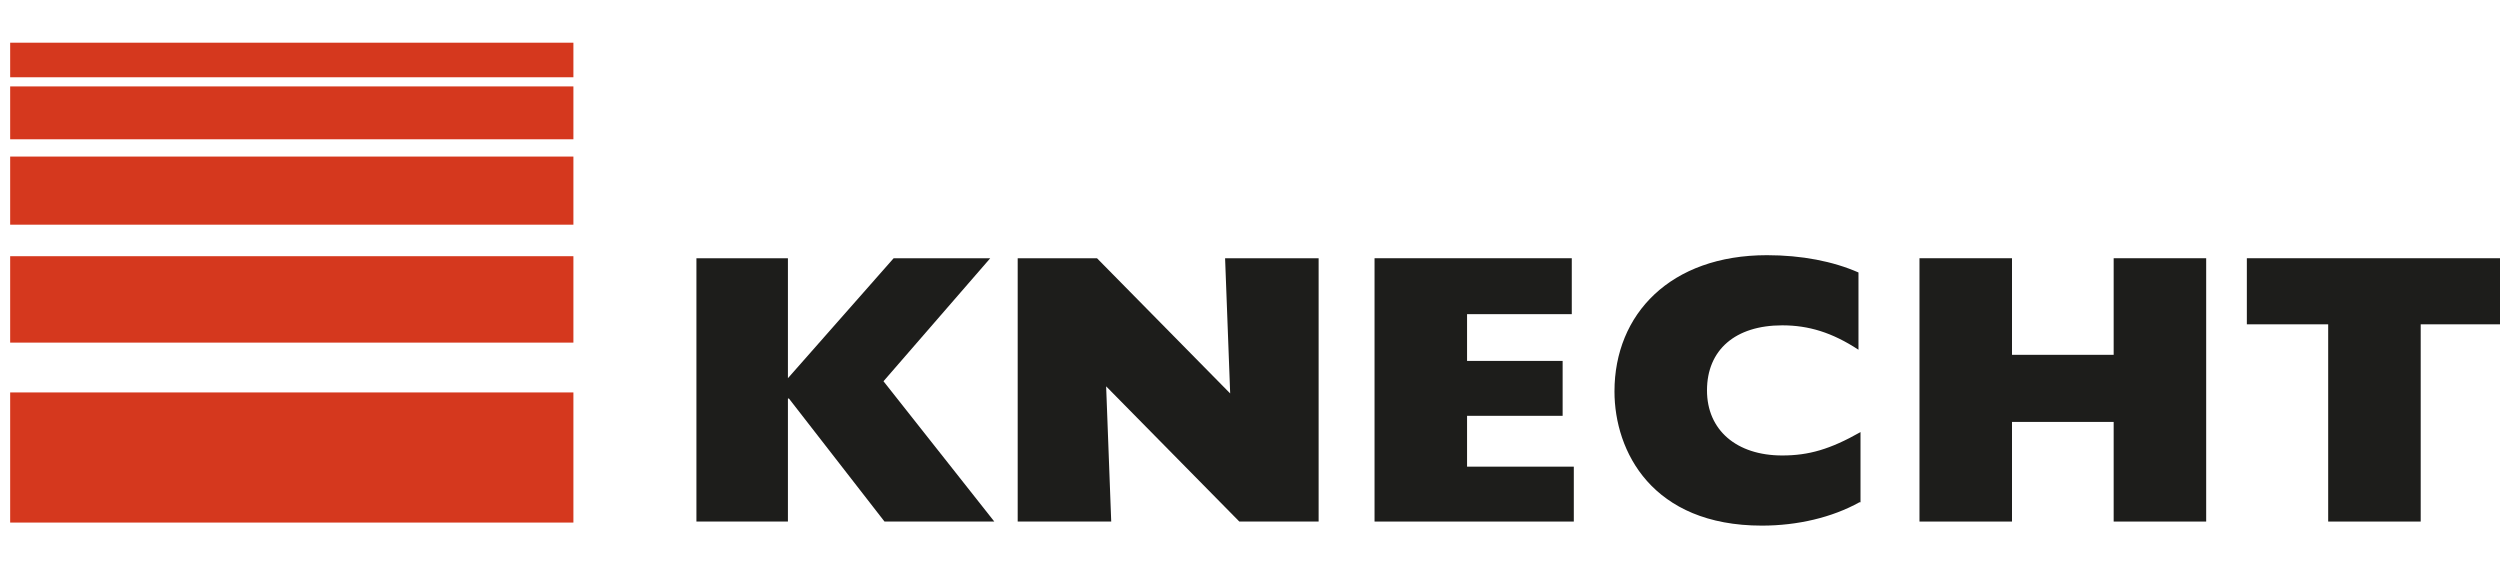
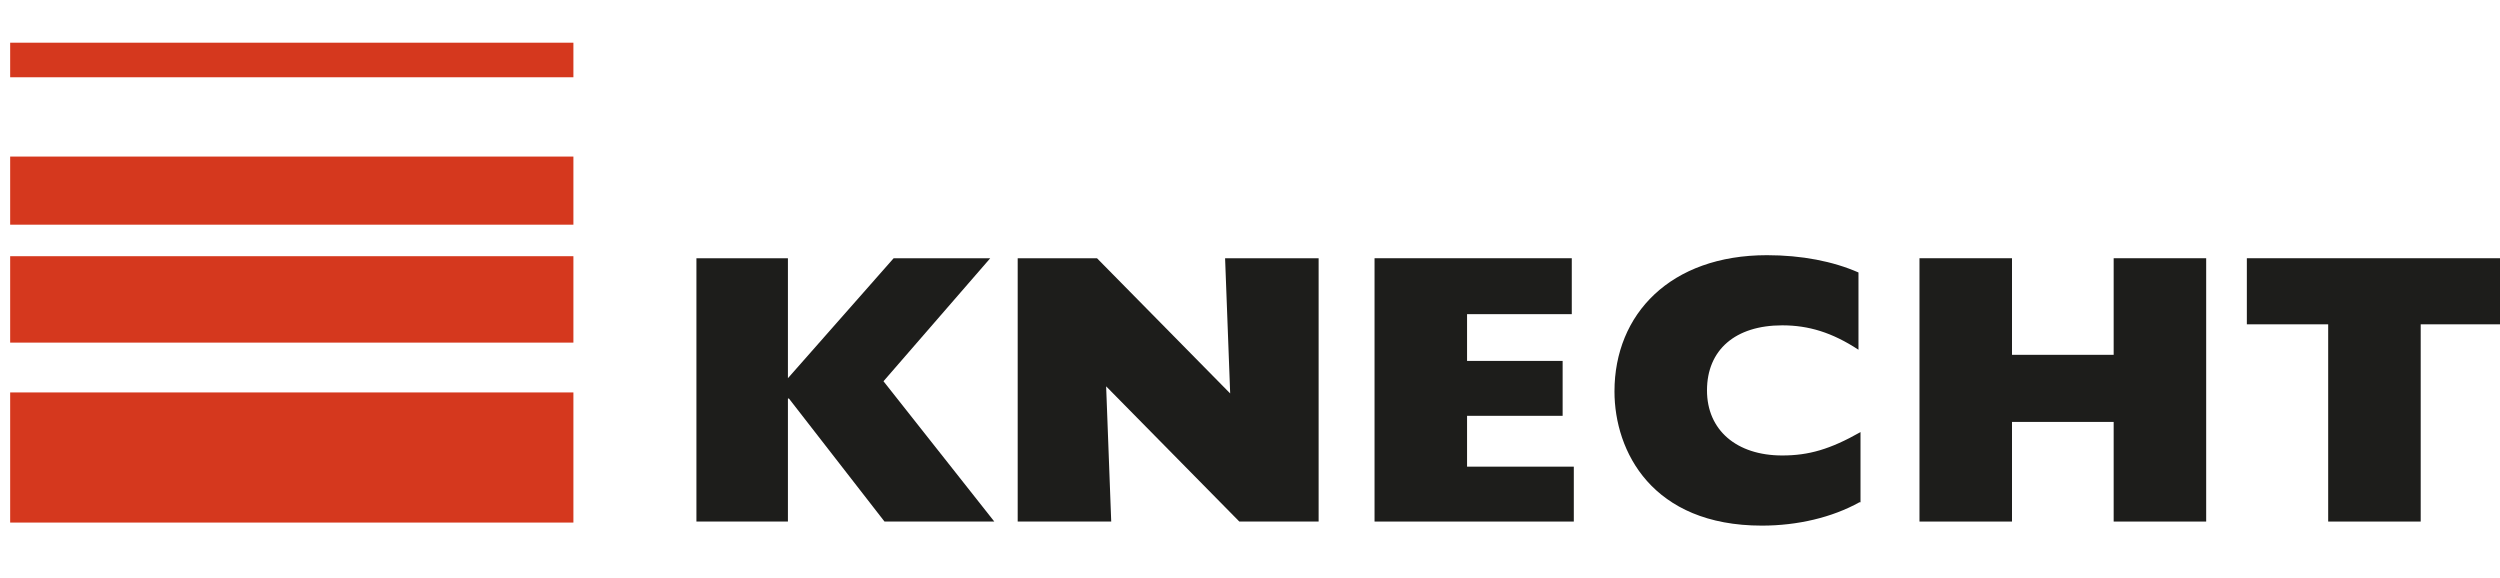
<svg xmlns="http://www.w3.org/2000/svg" version="1.1" id="Ebene_1" x="0px" y="0px" width="245.9px" height="56.9px" viewBox="0 0 245.9 56.9" style="enable-background:new 0 0 245.9 56.9;" xml:space="preserve">
  <style type="text/css">
	.st0{fill:#1D1D1B;}
	.st1{fill:#D5381E;}
	.st2{fill:none;}
</style>
  <polygon class="st0" points="68.5,25.4 77.5,25.4 77.5,37.2 87.9,25.4 97.4,25.4 86.9,37.5 97.8,51.3 87,51.3 77.6,39.2 77.5,39.2   77.5,51.3 68.5,51.3 " />
  <polygon class="st0" points="100.1,25.4 107.9,25.4 121,38.7 120.5,25.4 129.7,25.4 129.7,51.3 121.9,51.3 108.8,38 109.3,51.3   100.1,51.3 " />
  <polygon class="st0" points="135.2,25.4 154.6,25.4 154.6,30.9 144.3,30.9 144.3,35.5 153.7,35.5 153.7,40.9 144.3,40.9 144.3,45.9   154.8,45.9 154.8,51.3 135.2,51.3 " />
  <g>
    <path class="st0" d="M182.9,49.4c-2.7,1.5-6.1,2.3-9.6,2.3c-10.8,0-14.5-7.3-14.5-13.2c0-7.6,5.5-13.4,15-13.4c3.4,0,6.5,0.6,9,1.7   v7.6c-2.6-1.7-4.9-2.4-7.5-2.4c-4.6,0-7.4,2.4-7.4,6.4c0,3.9,2.9,6.4,7.4,6.4c2.6,0,4.7-0.6,7.7-2.3v6.9H182.9z" />
  </g>
  <polygon class="st0" points="188.8,25.4 197.9,25.4 197.9,34.9 207.9,34.9 207.9,25.4 217,25.4 217,51.3 207.9,51.3 207.9,41.5   197.9,41.5 197.9,51.3 188.8,51.3 " />
  <polygon class="st0" points="221,31.9 221,25.4 246.2,25.4 246.2,31.9 238.1,31.9 238.1,51.3 229,51.3 229,31.9 " />
  <rect x="1" y="4.2" class="st1" width="55.4" height="3.4" />
-   <rect x="1" y="8.5" class="st1" width="55.4" height="5.2" />
  <rect x="1" y="15.4" class="st1" width="55.4" height="6.7" />
  <rect x="1" y="25.2" class="st1" width="55.4" height="8.5" />
  <rect x="1" y="38.6" class="st1" width="55.4" height="12.8" />
  <line class="st2" x1="1.1" y1="7.5" x2="1.1" y2="4.2" />
  <line class="st2" x1="1.1" y1="13.7" x2="1.1" y2="8.5" />
</svg>